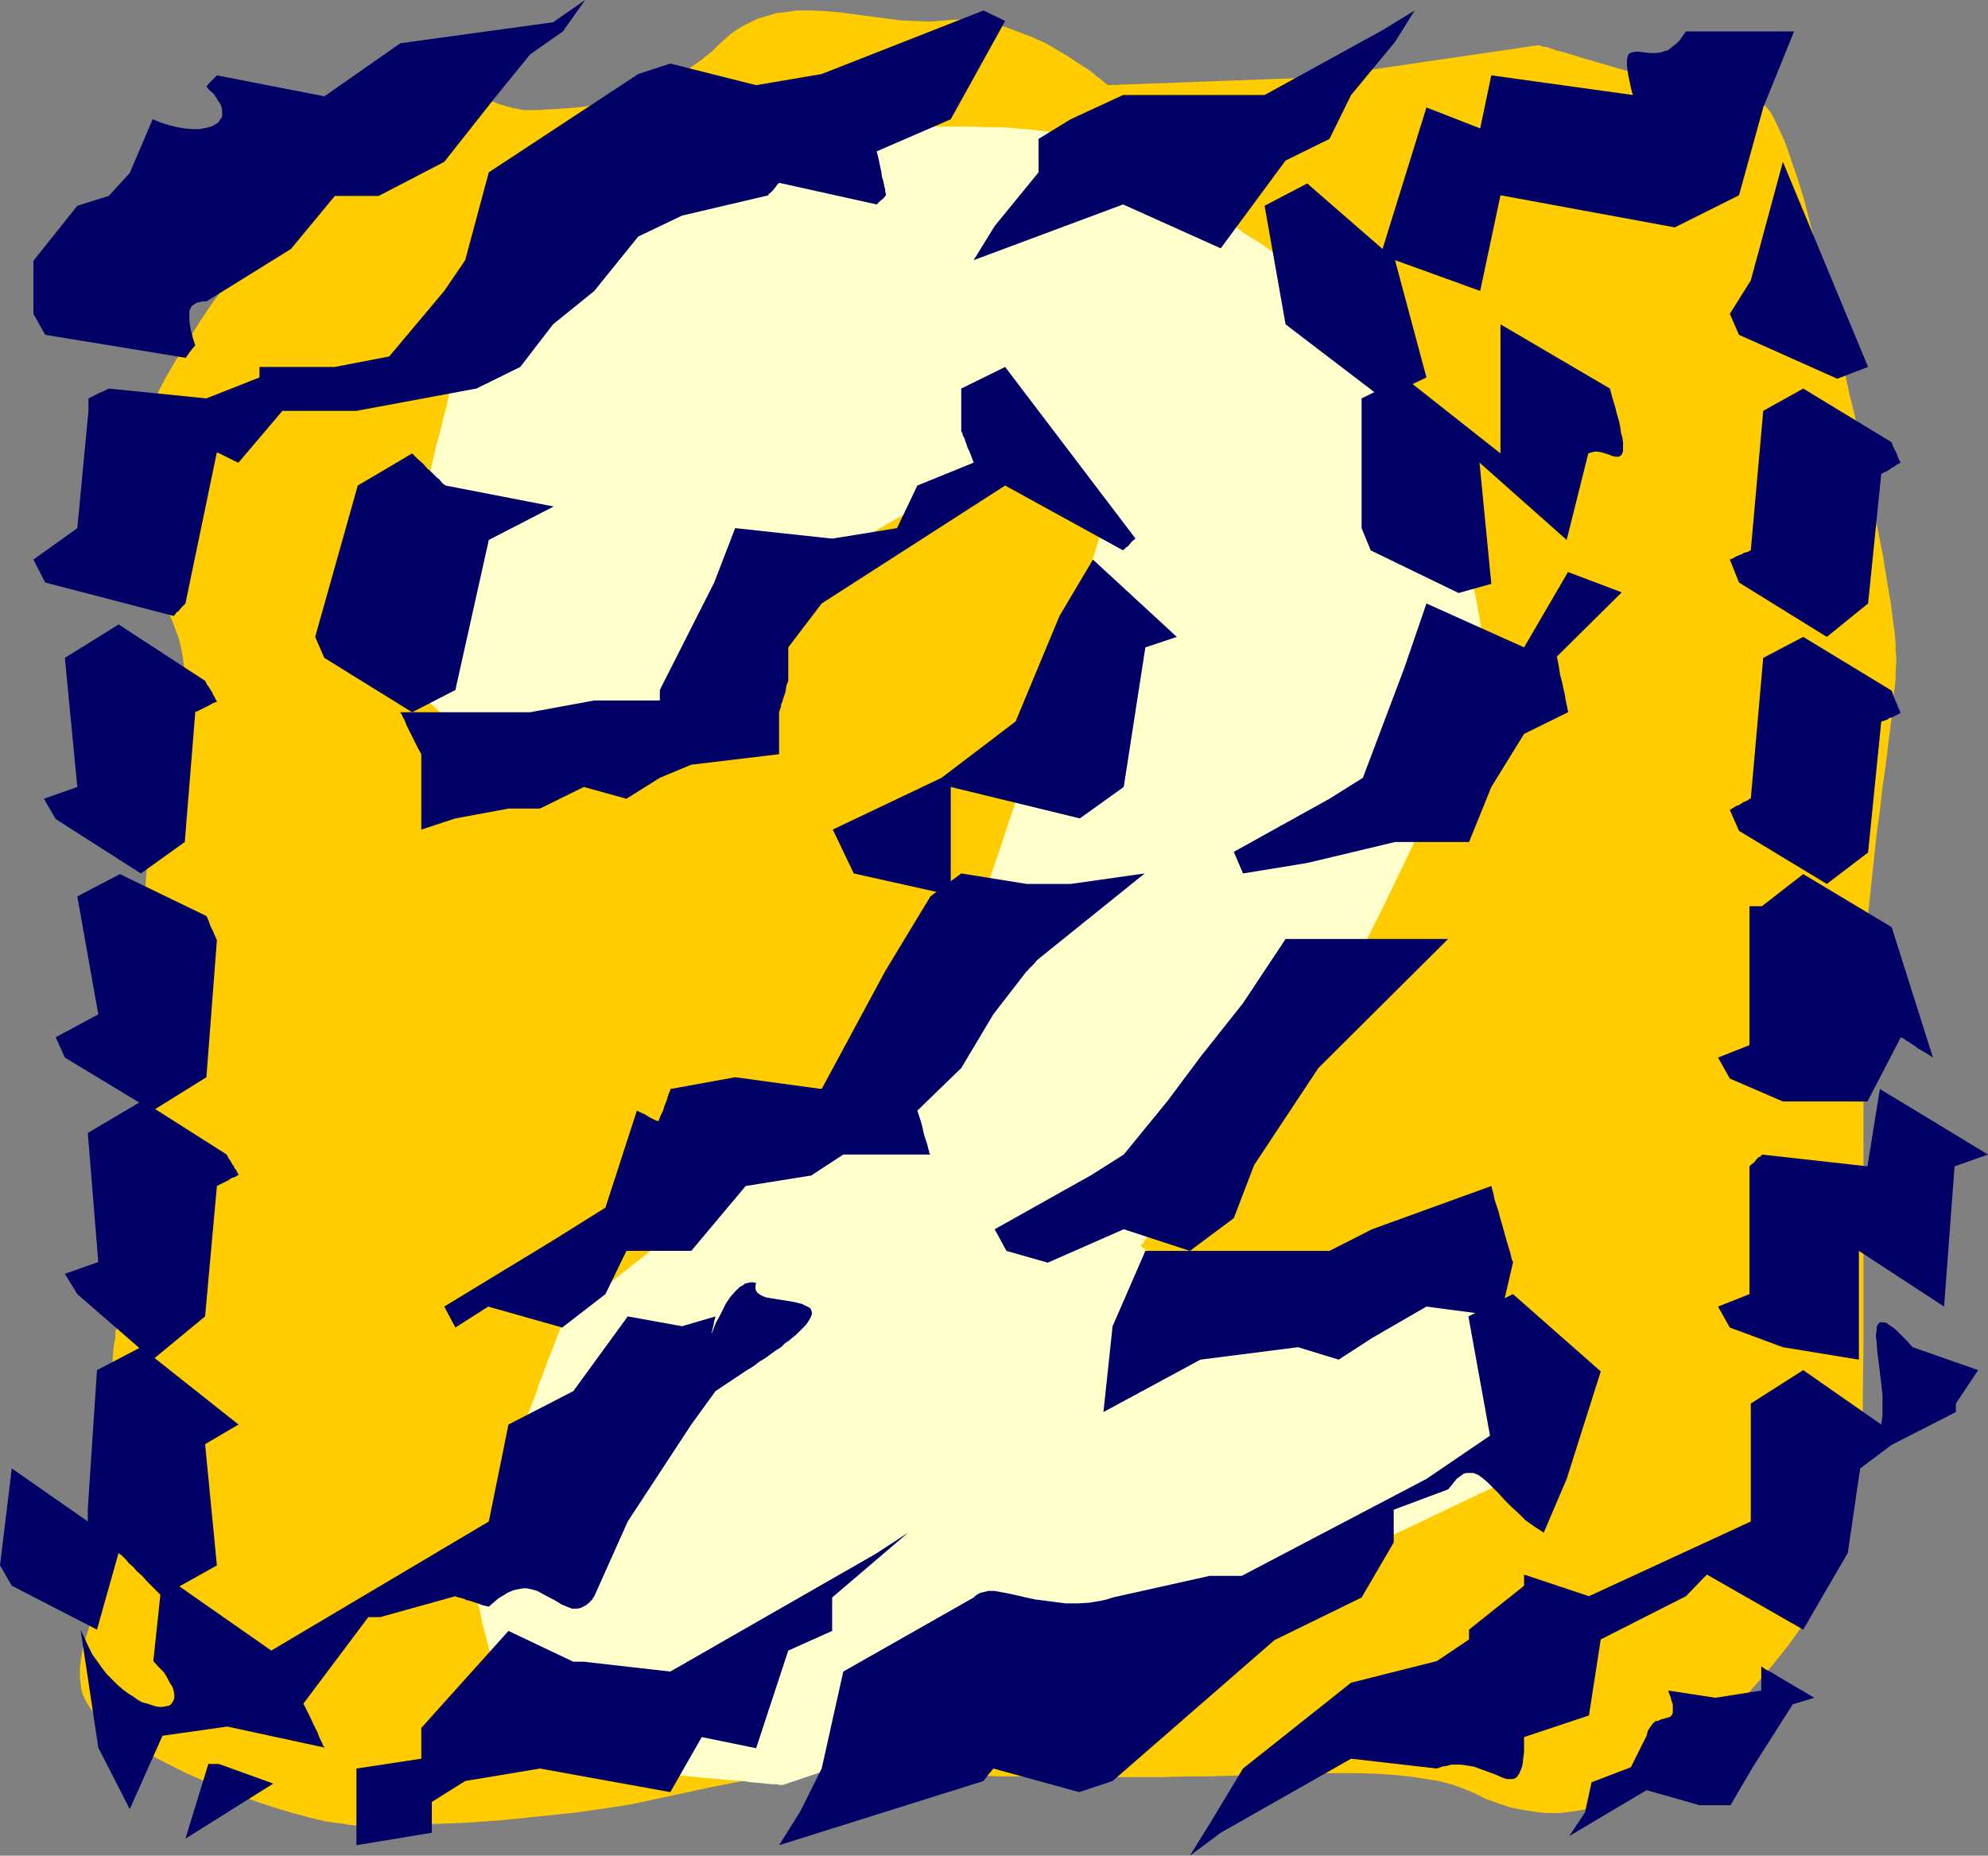
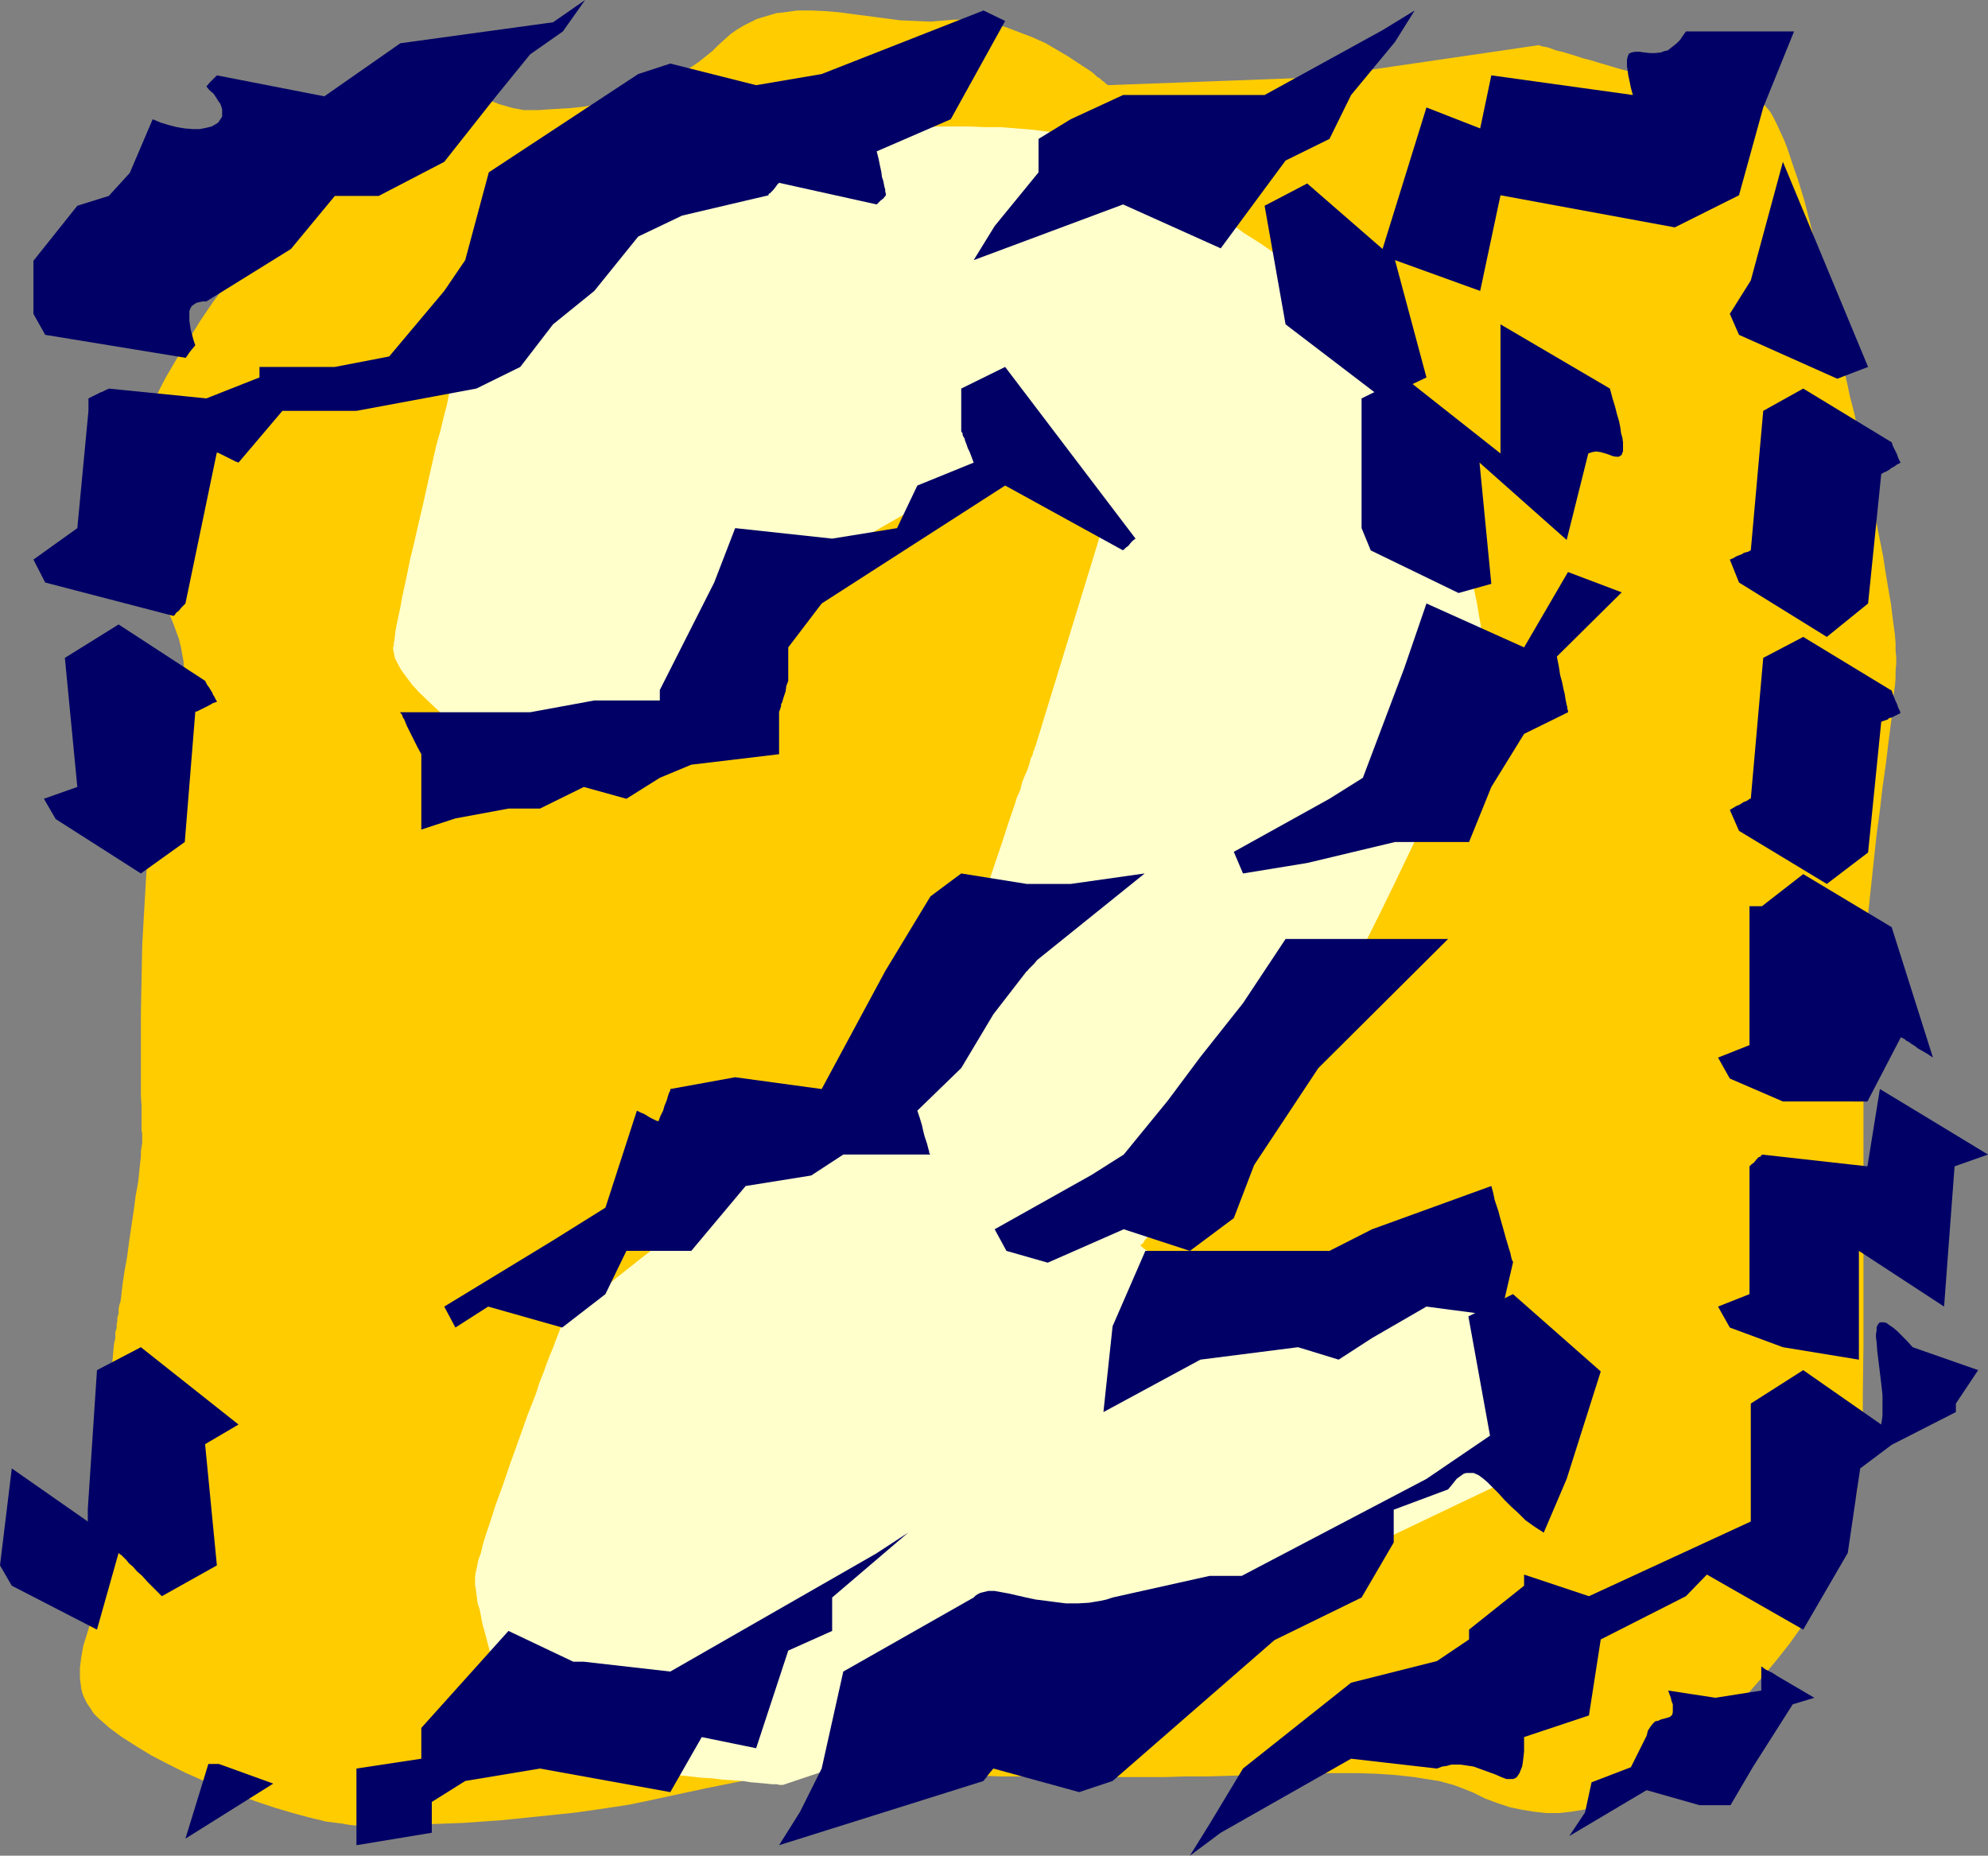
<svg xmlns="http://www.w3.org/2000/svg" xmlns:ns1="http://sodipodi.sourceforge.net/DTD/sodipodi-0.dtd" xmlns:ns2="http://www.inkscape.org/namespaces/inkscape" version="1.0" width="129.724mm" height="121.089mm" id="svg29" ns1:docname="Shiver 2.wmf">
  <rect width="100%" height="100%" fill="#808080" stroke="none" />
  <ns1:namedview id="namedview29" pagecolor="#ffffff" bordercolor="#000000" borderopacity="0.25" ns2:showpageshadow="2" ns2:pageopacity="0.0" ns2:pagecheckerboard="0" ns2:deskcolor="#d1d1d1" ns2:document-units="mm" />
  <defs id="defs1">
    <pattern id="WMFhbasepattern" patternUnits="userSpaceOnUse" width="6" height="6" x="0" y="0" />
  </defs>
  <path style="fill:#ffcc00;fill-opacity:1;fill-rule:evenodd;stroke:none" d="m 325.3,19.069 -52.035,1.939 v 0 l -0.162,-0.162 -0.323,-0.162 -0.485,-0.485 -0.485,-0.323 -0.485,-0.485 -0.808,-0.485 -0.646,-0.646 -0.808,-0.646 -0.97,-0.646 -2.262,-1.454 -2.424,-1.616 -2.747,-1.616 -2.747,-1.616 -3.232,-1.454 -3.394,-1.293 -3.394,-1.293 -3.555,-0.808 -3.717,-0.646 -1.778,-0.162 -1.778,-0.162 h -1.939 l -1.778,0.162 -3.878,0.323 -3.717,-0.162 -3.717,-0.162 -3.717,-0.485 -7.434,-0.97 -3.555,-0.485 -3.717,-0.323 -3.555,-0.162 h -3.394 l -3.555,0.485 -1.616,0.162 -1.616,0.485 -1.616,0.485 -1.616,0.485 -1.616,0.808 -1.616,0.808 -1.616,0.97 -1.616,1.131 -1.454,1.293 -1.616,1.454 -1.454,1.454 -1.616,1.293 -1.616,1.293 -1.616,1.131 -3.394,2.101 -3.394,1.939 -3.555,1.616 -3.394,1.293 -3.555,0.97 -3.394,0.808 -3.394,0.808 -3.07,0.485 -3.07,0.323 -2.747,0.162 -2.747,0.162 -2.262,0.162 h -3.717 l -0.808,-0.162 -0.808,-0.162 -0.97,-0.162 -1.131,-0.323 -2.262,-0.646 -2.424,-0.97 -2.586,-1.131 -2.747,-1.131 -5.333,-2.424 -2.586,-0.97 -2.424,-0.97 -2.262,-0.646 -0.97,-0.323 -0.97,-0.162 h -0.808 l -0.808,-0.162 -0.646,0.162 -0.485,0.162 -0.485,0.323 -0.323,0.485 -0.162,0.485 -0.162,0.646 v 0.808 l -0.162,0.808 -0.162,0.808 -0.323,0.97 -0.808,1.939 -1.293,2.101 -1.454,2.262 -1.616,2.424 -2.101,2.424 -2.101,2.586 -2.262,2.747 -2.586,2.747 -2.586,2.747 -2.747,2.909 -5.818,5.979 -5.979,5.979 -1.454,1.616 -1.616,1.616 -1.454,1.778 -1.616,1.939 -3.07,3.878 -3.232,4.363 -3.07,4.525 -2.909,4.686 -2.909,4.686 -2.747,4.686 -2.424,4.686 -2.424,4.686 -0.97,2.262 -0.97,2.101 -0.97,2.101 -0.808,2.101 -0.808,1.939 -0.646,1.939 -0.646,1.616 -0.485,1.778 -0.323,1.616 -0.162,1.454 -0.323,1.293 v 1.131 1.131 l 0.323,1.293 0.162,1.293 0.485,1.293 0.646,1.293 0.485,1.454 1.454,2.747 1.778,3.07 1.778,3.07 1.778,3.232 1.939,3.394 1.616,3.394 1.454,3.555 1.293,3.555 0.485,1.939 0.323,1.778 0.323,1.778 0.162,1.939 v 1.778 l -0.162,1.939 -0.323,1.939 -0.485,1.778 -0.646,1.939 -0.808,1.778 -0.97,2.101 -0.808,2.424 -0.808,2.586 -0.646,2.909 -0.646,3.232 -0.646,3.232 -0.485,3.555 -0.485,3.878 -0.485,3.878 -0.485,3.878 -0.162,4.202 -0.323,4.202 -0.485,8.403 -0.485,8.565 -0.162,8.403 -0.162,8.08 v 3.878 10.504 3.232 2.909 l 0.162,2.586 v 2.262 2.101 1.616 l 0.162,0.808 v 1.454 0.808 l -0.162,1.131 -0.162,0.97 v 1.293 l -0.162,1.454 -0.162,1.454 -0.323,3.232 -0.646,3.555 -0.485,3.717 -1.131,7.595 -0.485,3.717 -0.646,3.555 -0.485,3.232 -0.162,1.454 -0.162,1.454 -0.162,1.293 -0.323,0.97 -0.162,0.97 v 0.97 l -0.162,0.646 -0.162,0.485 v 0.323 0 0.162 0.485 l -0.162,0.646 v 0.97 l -0.323,0.97 v 1.454 l -0.323,1.454 -0.162,1.616 -0.162,1.939 -0.162,1.939 -0.323,2.262 -0.162,2.101 -0.485,4.686 -0.485,5.171 -0.808,10.343 -0.485,5.01 -0.162,4.848 -0.162,2.262 v 2.101 2.101 1.939 1.778 1.616 l 0.162,1.454 0.162,1.131 0.162,1.131 0.162,1.293 -0.323,2.262 -0.485,2.586 -0.646,2.424 -0.808,2.586 -0.808,2.747 -0.808,2.586 -0.808,2.586 -0.485,2.747 -0.323,2.586 v 2.586 l 0.162,1.293 0.162,1.293 0.323,1.293 0.485,1.131 0.646,1.293 0.808,1.131 0.808,1.293 1.131,1.131 1.293,1.131 1.454,1.293 3.07,2.262 3.555,2.262 3.717,2.262 4.04,2.101 4.202,2.101 4.363,1.939 4.525,1.939 4.525,1.778 4.525,1.616 4.363,1.454 4.363,1.293 4.202,1.131 4.04,0.97 3.878,0.485 1.778,0.323 1.778,0.162 1.616,0.162 h 1.454 3.232 l 3.555,-0.162 h 3.717 l 4.04,-0.323 4.363,-0.162 4.363,-0.162 4.525,-0.323 4.686,-0.323 9.534,-0.97 4.686,-0.485 4.525,-0.485 4.525,-0.646 4.363,-0.646 4.202,-0.646 3.878,-0.808 15.029,-3.232 7.272,-1.454 7.272,-1.454 3.555,-0.646 3.394,-0.646 3.555,-0.323 3.394,-0.323 3.232,-0.162 3.232,-0.162 3.07,0.162 3.07,0.323 3.232,0.323 3.394,0.323 3.555,0.162 3.878,0.323 4.202,0.162 4.202,0.162 4.525,0.162 4.525,0.162 h 4.848 4.848 l 5.01,0.162 h 25.856 l 5.333,-0.162 h 5.333 l 10.827,-0.323 10.666,-0.323 5.333,-0.162 h 5.171 4.848 l 4.848,0.162 4.686,0.323 4.363,0.485 4.04,0.646 2.101,0.323 1.778,0.485 1.778,0.485 1.778,0.646 1.616,0.646 1.616,0.646 2.909,1.454 3.07,1.131 2.909,0.97 3.07,0.646 3.07,0.485 2.909,0.323 h 3.07 l 2.909,-0.323 3.07,-0.485 3.07,-0.646 2.909,-0.97 3.07,-1.293 2.909,-1.454 3.07,-1.616 2.909,-1.939 3.07,-2.101 1.616,-1.293 1.454,-1.293 3.394,-2.747 3.232,-3.07 3.394,-3.394 3.394,-3.555 3.555,-3.717 3.394,-3.878 3.232,-3.878 3.07,-3.878 2.909,-4.04 2.747,-3.878 2.424,-4.04 1.131,-1.778 0.97,-1.939 0.97,-1.778 0.808,-1.778 0.808,-1.778 0.646,-1.616 0.485,-1.616 0.485,-1.616 1.293,-5.979 1.131,-5.979 0.646,-6.141 0.485,-5.979 0.323,-6.141 v -5.979 l 0.162,-12.12 v -84.68 -5.495 l 0.323,-5.495 0.323,-5.818 0.646,-5.979 1.293,-12.12 0.646,-5.979 0.808,-5.979 0.646,-5.656 0.808,-5.656 0.646,-5.333 0.646,-5.01 0.323,-2.424 0.162,-2.262 0.162,-2.262 0.323,-2.101 0.162,-1.939 v -1.778 l 0.162,-1.778 v -1.616 l -0.162,-1.616 v -1.778 l -0.162,-2.101 -0.323,-2.424 -0.323,-2.424 -0.323,-2.747 -0.485,-2.747 -0.485,-2.909 -0.485,-2.909 -0.485,-3.232 -1.293,-6.464 -2.586,-12.928 -1.293,-6.303 -0.646,-3.07 -0.646,-2.909 -0.485,-2.909 -0.646,-2.586 -0.646,-2.424 -0.485,-2.424 -0.485,-2.101 -0.323,-1.939 -0.485,-1.616 -0.323,-1.454 -0.162,-1.131 -0.162,-0.808 -0.162,-0.485 v -0.162 0 0 l -0.162,-0.162 v -0.485 l -0.162,-0.808 -0.323,-1.131 -0.162,-1.293 -0.485,-1.778 -0.323,-1.778 -0.485,-1.939 -0.485,-2.262 -0.485,-2.424 -0.646,-2.424 -0.646,-2.586 -1.293,-5.495 -1.454,-5.656 -1.454,-5.656 -1.616,-5.333 -0.97,-2.747 -0.808,-2.424 -0.808,-2.424 -0.808,-2.101 -0.97,-2.101 -0.808,-1.778 -0.808,-1.616 -0.808,-1.454 -0.808,-0.97 -0.808,-0.97 -0.808,-0.485 -0.646,-0.162 h -0.97 l -0.97,-0.162 -1.293,-0.162 -1.454,-0.323 -1.616,-0.323 -1.778,-0.323 -1.778,-0.485 -2.101,-0.323 -1.939,-0.646 -2.262,-0.485 -4.525,-1.131 -9.373,-2.586 -4.686,-1.293 -4.363,-1.293 -2.101,-0.646 -1.939,-0.485 -1.939,-0.646 -1.616,-0.485 -1.616,-0.485 -1.454,-0.323 -1.293,-0.485 -0.97,-0.323 -0.97,-0.162 -0.646,-0.162 -0.323,-0.162 h -0.162 z" id="path1" />
  <path style="fill:#ffffcc;fill-opacity:1;fill-rule:evenodd;stroke:none" d="m 193.112,143.988 -23.917,38.3 h -52.035 -0.162 l -0.162,-0.162 -0.162,-0.162 -0.485,-0.323 -0.485,-0.323 -0.485,-0.323 -1.293,-0.97 -1.454,-1.293 -1.778,-1.293 -1.778,-1.454 -1.939,-1.778 -3.717,-3.555 -1.616,-1.778 -1.454,-1.939 -1.293,-1.778 -0.97,-1.778 -0.485,-0.97 -0.162,-0.646 -0.162,-0.808 -0.162,-0.808 v -0.485 l 0.162,-0.485 v -0.646 l 0.162,-0.646 0.162,-1.616 0.323,-1.939 0.485,-2.262 0.485,-2.262 0.485,-2.747 0.646,-2.909 0.646,-3.07 0.646,-3.232 0.808,-3.232 0.808,-3.555 1.616,-6.949 1.616,-7.272 1.616,-7.111 0.97,-3.394 0.808,-3.394 0.808,-3.07 0.646,-3.232 0.808,-2.909 0.485,-2.586 0.646,-2.586 0.646,-2.101 0.485,-2.101 0.323,-1.616 0.162,-0.646 0.162,-0.646 0.162,-0.485 0.162,-0.485 0.162,-0.646 v -0.162 0 l 0.162,-0.162 0.323,-0.323 0.323,-0.485 0.646,-0.808 0.808,-0.808 0.808,-1.131 0.97,-1.293 1.293,-1.293 1.131,-1.454 1.454,-1.616 1.454,-1.616 1.616,-1.778 1.616,-1.778 1.778,-1.939 3.717,-3.717 3.717,-3.717 4.04,-3.717 4.04,-3.394 1.939,-1.454 1.939,-1.616 1.939,-1.293 2.101,-1.131 1.778,-1.131 1.939,-0.97 1.778,-0.808 1.616,-0.485 1.778,-0.323 1.454,-0.162 h 1.454 1.778 l 1.778,-0.162 1.778,-0.162 2.101,-0.162 1.939,-0.162 4.363,-0.646 4.525,-0.485 4.686,-0.808 5.01,-0.646 5.01,-0.808 10.181,-1.454 5.01,-0.646 4.848,-0.646 4.848,-0.485 4.363,-0.485 4.363,-0.323 h 2.101 1.778 3.878 l 3.878,0.162 h 3.878 l 4.04,0.323 3.878,0.323 3.878,0.485 3.878,0.485 3.878,0.808 3.555,0.808 3.717,0.97 3.394,1.131 3.232,1.293 3.07,1.616 2.909,1.778 2.747,1.778 1.131,1.131 1.131,1.131 1.293,1.131 1.131,1.131 1.454,1.131 1.454,1.293 3.232,2.424 3.555,2.424 3.555,2.586 3.878,2.424 3.717,2.586 3.878,2.424 3.717,2.424 3.555,2.424 3.232,2.262 1.616,1.131 1.293,1.131 1.454,0.97 1.293,0.97 1.131,0.97 0.97,0.97 0.97,0.97 0.808,0.808 0.485,0.808 0.485,0.808 0.485,0.97 0.485,1.131 0.646,1.454 0.808,1.616 0.97,1.778 0.808,2.101 0.97,2.262 1.131,2.424 1.131,2.747 1.131,2.747 1.293,2.747 1.131,3.07 2.586,6.141 2.424,6.626 2.424,6.626 2.101,6.626 2.101,6.626 0.808,3.232 0.808,3.07 0.646,3.07 0.485,2.909 0.485,2.747 0.323,2.747 0.323,2.586 v 2.262 l -0.162,2.262 -0.323,1.939 -0.485,2.101 -0.646,2.262 -0.808,2.586 -0.97,2.747 -0.97,2.909 -1.293,3.07 -1.293,3.232 -1.454,3.555 -1.454,3.555 -1.616,3.555 -3.394,7.434 -7.11,14.867 -3.555,7.272 -1.778,3.555 -1.616,3.232 -1.616,3.232 -1.454,3.07 -1.454,2.747 -1.454,2.747 -1.131,2.262 -1.131,2.262 -0.97,1.778 -0.485,0.97 -0.323,0.646 -0.323,0.646 -0.323,0.646 -0.323,0.485 -0.162,0.485 -0.162,0.323 -0.162,0.162 -0.162,0.162 v 0 0.162 l -0.162,0.162 -0.162,0.162 -0.162,0.162 -0.646,0.808 -0.808,0.97 -0.97,1.131 -1.131,1.454 -1.293,1.616 -1.454,1.778 -1.778,1.778 -1.616,2.101 -1.778,2.262 -1.939,2.262 -4.04,4.686 -4.04,4.848 -4.202,4.848 -3.878,4.848 -1.939,2.262 -1.778,2.101 -1.778,2.101 -1.616,1.939 -1.454,1.778 -1.293,1.454 -1.293,1.454 -0.97,1.131 -0.808,0.97 -0.485,0.808 -0.323,0.162 -0.162,0.162 -0.162,0.162 h 0.162 l 0.162,0.162 0.162,0.162 0.323,0.323 0.485,0.323 0.485,0.323 1.293,0.97 1.454,1.131 1.616,1.131 1.939,1.293 1.939,1.293 4.202,2.586 2.262,1.293 2.101,0.97 2.101,0.97 1.939,0.646 1.778,0.485 1.616,0.162 h 0.97 l 1.131,-0.162 1.293,-0.162 h 1.616 l 1.616,-0.162 1.939,-0.323 2.101,-0.162 2.262,-0.323 2.262,-0.323 2.424,-0.323 5.01,-0.646 10.504,-1.454 5.171,-0.808 5.01,-0.808 2.262,-0.323 2.424,-0.323 1.939,-0.323 2.101,-0.323 1.778,-0.162 1.616,-0.323 1.454,-0.162 1.131,-0.323 h 0.97 l 0.646,-0.162 0.485,-0.162 h 0.162 l 15.998,46.38 -118.291,56.4 -72.074,24.24 h -0.162 -0.646 l -0.808,-0.162 h -1.131 l -1.454,-0.162 -1.778,-0.162 -1.939,-0.162 -2.101,-0.323 -2.424,-0.162 -2.424,-0.162 -2.586,-0.323 -2.747,-0.162 -5.818,-0.646 -11.958,-0.97 -5.818,-0.646 -2.747,-0.323 -2.586,-0.162 -2.586,-0.162 -2.262,-0.323 -2.262,-0.162 -1.778,-0.162 -1.778,-0.162 -1.454,-0.162 -1.131,-0.162 -0.808,-0.162 h -0.646 -0.162 v -0.162 l -0.162,-0.323 -0.162,-0.323 -0.162,-0.646 -0.323,-0.97 -0.323,-0.97 -0.323,-1.131 -0.485,-1.293 -0.323,-1.293 -0.97,-3.07 -0.646,-1.778 -0.97,-3.394 -1.131,-3.717 -2.262,-7.595 -0.97,-3.717 -0.97,-3.555 -0.323,-1.778 -0.323,-1.616 -0.485,-1.454 -0.162,-1.293 -0.162,-1.293 -0.162,-1.131 -0.162,-0.97 v -0.808 -0.97 l 0.162,-1.131 0.323,-1.454 0.323,-1.616 0.646,-1.778 0.485,-2.101 0.646,-2.101 0.808,-2.424 0.808,-2.424 0.808,-2.586 1.939,-5.333 1.939,-5.656 2.101,-5.818 1.939,-5.495 2.101,-5.333 0.808,-2.586 0.97,-2.424 0.808,-2.262 0.808,-2.101 0.808,-1.939 0.646,-1.778 0.646,-1.616 0.485,-1.293 0.485,-0.97 0.162,-0.808 0.323,-0.485 v 0 -0.162 0 h 0.162 l 0.162,-0.162 0.323,-0.323 0.323,-0.162 0.323,-0.485 1.131,-0.646 1.293,-1.131 1.454,-1.131 1.616,-1.293 1.939,-1.454 2.101,-1.616 2.101,-1.778 2.262,-1.778 2.424,-1.939 5.171,-4.04 5.171,-4.202 5.171,-4.04 5.171,-4.04 2.262,-1.939 2.424,-1.778 2.101,-1.778 2.101,-1.616 1.939,-1.454 1.616,-1.293 1.454,-1.293 1.293,-0.97 1.131,-0.808 0.323,-0.323 0.323,-0.323 0.323,-0.162 0.162,-0.162 h 0.162 v -0.162 l 0.162,-0.162 0.323,-0.162 0.646,-0.485 0.808,-0.646 0.97,-0.97 1.131,-0.97 1.454,-1.131 1.454,-1.293 1.616,-1.293 1.778,-1.454 1.778,-1.616 1.778,-1.616 4.04,-3.555 4.202,-3.717 4.04,-3.878 4.04,-3.717 1.939,-1.939 1.778,-1.778 1.616,-1.778 1.616,-1.778 1.616,-1.616 1.293,-1.616 1.131,-1.454 0.97,-1.454 0.808,-1.293 0.646,-1.131 0.323,-0.97 0.162,-0.808 v -0.97 l 0.162,-0.97 0.323,-1.293 0.162,-1.293 0.323,-1.616 0.485,-1.778 0.485,-1.778 0.485,-1.939 0.646,-2.101 0.646,-1.939 1.293,-4.525 3.07,-9.05 1.454,-4.525 1.454,-4.202 0.646,-2.101 0.808,-1.778 0.485,-1.939 0.646,-1.616 0.646,-1.454 0.485,-1.454 0.323,-1.293 0.485,-0.97 0.162,-0.808 0.323,-0.646 v -0.323 l 0.162,-0.162 15.998,-52.198 -22.139,-20.2 z" id="path2" />
  <path style="fill:#000066;fill-opacity:1;fill-rule:evenodd;stroke:none" d="m 387.032,452.812 3.878,-5.818 1.616,-7.434 9.696,-3.717 3.878,-7.757 0.162,-0.646 0.162,-0.646 0.646,-0.97 0.485,-0.646 0.646,-0.646 0.808,-0.162 0.646,-0.323 0.646,-0.162 0.646,-0.162 0.485,-0.162 0.485,-0.162 0.485,-0.485 0.162,-0.646 v -0.808 -0.646 -0.485 l -0.323,-0.808 -0.162,-0.808 -0.323,-0.808 -0.323,-0.97 11.635,1.778 11.312,-1.778 v -5.979 l 0.646,0.485 0.485,0.323 0.97,0.485 0.646,0.323 0.485,0.323 0.323,0.162 v 0 l 0.162,0.162 9.373,5.495 -5.333,1.616 -9.858,15.514 -5.494,9.373 h -7.595 l -13.09,-3.717 z" id="path3" />
  <path style="fill:#000066;fill-opacity:1;fill-rule:evenodd;stroke:none" d="m 293.465,457.66 5.01,-8.08 8.08,-13.413 26.664,-21.17 21.17,-5.333 7.918,-5.333 v -2.424 l 13.574,-10.827 v -2.747 l 15.998,5.333 39.915,-18.423 v -29.089 l 12.928,-8.242 19.23,13.413 0.162,-0.97 0.162,-1.293 v -2.424 -2.586 l -0.323,-2.909 -0.646,-5.333 -0.323,-2.586 -0.162,-2.262 -0.162,-1.131 v -0.808 l 0.162,-0.808 v -0.808 l 0.162,-0.485 0.323,-0.485 0.323,-0.323 h 0.323 0.646 l 0.646,0.162 0.646,0.485 0.97,0.646 0.97,0.808 1.131,1.131 1.293,1.293 1.454,1.616 16.16,5.656 -5.494,8.242 v 2.101 l -15.837,8.08 -7.757,5.818 -3.07,20.847 -10.989,18.908 -23.755,-13.575 -5.171,5.333 -21.008,10.666 -2.909,18.746 -15.998,5.333 v 1.939 1.616 l -0.162,1.454 -0.162,1.293 -0.162,0.97 -0.323,0.808 -0.323,0.808 -0.323,0.485 -0.323,0.485 -0.485,0.323 -0.485,0.162 h -0.485 -0.485 -0.646 l -1.293,-0.485 -1.454,-0.646 -1.778,-0.646 -1.778,-0.646 -1.778,-0.646 -2.101,-0.323 -1.131,-0.162 h -0.97 -1.293 l -1.131,0.323 -1.131,0.162 -1.293,0.485 -21.17,-2.424 -32.158,18.261 z" id="path4" />
  <path style="fill:#000066;fill-opacity:1;fill-rule:evenodd;stroke:none" d="m 192.142,455.075 5.171,-8.242 5.333,-10.666 5.333,-23.917 32.158,-18.261 0.485,-0.485 0.485,-0.323 0.646,-0.323 0.646,-0.162 1.293,-0.323 h 1.616 l 1.778,0.323 1.778,0.323 2.101,0.485 2.101,0.485 2.262,0.485 2.586,0.323 2.424,0.323 2.586,0.323 h 2.909 l 2.747,-0.162 2.909,-0.485 1.454,-0.323 1.454,-0.485 23.917,-5.333 h 7.918 l 45.571,-23.917 15.675,-10.666 -5.333,-29.412 10.989,-5.495 21.654,19.069 -8.403,26.503 -5.656,13.251 -2.262,-1.454 -2.262,-1.616 -1.778,-1.778 -1.778,-1.616 -1.616,-1.616 -1.454,-1.616 -0.808,-0.808 -0.646,-0.646 -1.293,-1.293 -1.131,-0.97 -1.131,-0.808 -1.131,-0.485 h -0.646 -0.485 -0.646 l -0.646,0.162 -1.131,0.808 -0.646,0.485 -0.646,0.808 -0.646,0.808 -0.808,0.97 -13.413,5.01 v 8.08 l -7.918,13.575 -21.493,10.504 -39.915,34.745 -8.242,2.747 -21.17,-5.818 -0.808,0.97 -0.646,0.808 -0.323,0.485 -0.323,0.323 -0.162,0.323 h -0.162 v 0.162 z" id="path5" />
  <path style="fill:#000066;fill-opacity:1;fill-rule:evenodd;stroke:none" d="m 423.715,322.237 7.757,-3.07 v -31.513 l 0.485,-0.485 0.646,-0.485 0.646,-0.808 0.485,-0.485 0.485,-0.162 0.162,-0.323 h 0.162 v -0.162 l 26.018,2.909 3.07,-19.069 13.09,7.919 13.574,8.242 -8.242,2.909 -2.586,34.583 -21.008,-13.736 v 26.826 l -18.746,-3.07 -13.09,-4.848 z" id="path6" />
  <path style="fill:#000066;fill-opacity:1;fill-rule:evenodd;stroke:none" d="m 45.733,453.459 5.656,-18.423 h 2.586 l 13.413,4.848 z" id="path7" />
  <path style="fill:#000066;fill-opacity:1;fill-rule:evenodd;stroke:none" d="m 87.91,455.075 v -18.908 l 15.998,-2.424 v -7.595 l 21.493,-23.917 15.998,7.595 h 2.586 l 21.331,2.424 50.742,-29.089 7.918,-5.171 -18.746,15.999 v 8.242 l -10.827,4.848 -7.918,24.079 -13.413,-2.747 -7.757,13.575 -32.158,-5.818 -18.422,3.07 -8.242,5.171 v 7.595 z" id="path8" />
  <path style="fill:#000066;fill-opacity:1;fill-rule:evenodd;stroke:none" d="m 272.134,348.255 2.262,-21.17 8.08,-18.584 h 21.816 23.594 l 10.504,-5.333 29.411,-10.666 0.485,1.778 0.323,1.616 0.485,1.454 0.485,1.454 0.323,1.293 0.323,1.131 0.323,1.131 0.323,1.131 0.485,1.778 0.485,1.616 0.323,1.131 0.323,0.97 0.162,0.808 0.162,0.646 0.162,0.485 0.162,0.162 v 0.162 0.162 0 l -3.07,13.251 -18.261,-2.424 -13.413,7.757 -8.242,5.333 -10.019,-3.07 -24.078,3.07 z" id="path9" />
  <path style="fill:#000066;fill-opacity:1;fill-rule:evenodd;stroke:none" d="m 423.715,260.828 7.757,-3.07 v -34.26 h 3.07 l 10.181,-7.919 21.816,13.09 10.181,32.159 -1.454,-0.97 -1.131,-0.646 -1.131,-0.646 -0.808,-0.646 -0.808,-0.485 -0.646,-0.485 -0.646,-0.323 -0.323,-0.323 -0.323,-0.162 -0.323,-0.162 -0.323,-0.162 v 0 l -8.242,15.837 H 439.713 l -13.09,-5.656 z" id="path10" />
-   <path style="fill:#000066;fill-opacity:1;fill-rule:evenodd;stroke:none" d="m 24.24,430.996 -4.363,-29.089 0.97,2.101 0.97,2.101 0.97,1.939 1.293,1.778 1.131,1.616 1.131,1.454 1.293,1.293 1.293,1.293 1.293,1.131 1.293,0.97 1.293,0.808 1.131,0.808 1.131,0.646 1.293,0.323 0.97,0.323 0.97,0.323 0.97,0.162 h 0.808 l 0.808,-0.162 0.808,-0.162 0.485,-0.323 0.323,-0.485 0.323,-0.485 0.162,-0.646 v -0.808 l -0.162,-0.97 -0.323,-0.97 -0.646,-0.97 -0.646,-1.293 -0.808,-1.293 -1.293,-1.293 -1.293,-1.454 2.262,-21.332 26.826,18.746 53.651,-31.836 4.848,-23.917 15.998,-8.242 13.413,-18.423 13.413,2.424 8.242,-2.424 -0.323,1.131 -0.162,0.97 -0.162,0.646 -0.162,0.646 v 0.323 l -0.162,0.162 v 0.162 h 0.162 v -0.162 l 0.162,-0.323 0.162,-0.485 0.162,-0.485 0.485,-1.131 0.808,-1.454 0.808,-1.616 0.808,-1.616 0.97,-1.454 1.131,-1.293 1.293,-1.293 0.646,-0.323 0.646,-0.485 0.646,-0.162 0.646,-0.162 h 0.646 l 0.808,0.162 -0.162,0.646 v 0.808 l 0.162,0.485 0.323,0.485 0.646,0.485 0.646,0.323 0.808,0.323 0.97,0.162 1.939,0.323 2.101,0.323 1.939,0.323 1.939,0.485 0.646,0.323 0.646,0.323 0.646,0.323 0.323,0.485 0.162,0.646 v 0.485 l -0.323,0.808 -0.485,0.808 -0.646,0.97 -1.131,1.131 -0.646,0.646 -0.646,0.646 -0.808,0.646 -0.97,0.808 -0.97,0.646 -0.97,0.97 -1.293,0.808 -1.131,0.808 -1.293,0.97 -1.616,0.97 -1.454,1.131 -1.616,0.97 -7.757,5.171 -5.979,8.242 -15.675,23.917 -8.242,18.423 -0.646,0.97 -0.646,0.646 -0.808,0.646 -0.646,0.323 -0.646,0.323 -0.808,0.162 h -0.646 -0.646 l -1.293,-0.485 -1.454,-0.646 -1.293,-0.808 -3.07,-1.616 -1.454,-0.808 -1.778,-0.485 -0.808,-0.162 h -0.97 l -0.808,0.162 -0.97,0.162 -0.97,0.323 -1.131,0.485 -0.97,0.646 -1.131,0.646 -1.131,0.97 -1.293,1.131 -1.454,-0.323 -1.293,-0.485 -0.97,-0.323 -0.97,-0.323 -0.808,-0.162 -0.646,-0.323 -0.646,-0.162 -0.323,-0.162 h -0.485 l -0.162,-0.162 h -0.323 l -0.162,-0.162 -18.584,5.171 h -2.909 l -15.998,21.332 0.97,1.939 0.808,1.616 0.646,1.454 0.646,1.293 0.485,0.97 0.323,0.97 0.323,0.646 0.323,0.646 0.162,0.323 0.162,0.485 0.162,0.162 0.162,0.162 v 0.162 l -23.917,-5.171 -15.998,2.262 -8.08,18.1 z" id="path11" />
  <path style="fill:#000066;fill-opacity:1;fill-rule:evenodd;stroke:none" d="m 245.309,303.168 23.917,-13.413 7.918,-5.01 10.827,-13.251 8.08,-10.827 10.504,-13.251 10.504,-15.837 h 16.16 10.827 13.09 l -31.997,31.836 -15.837,23.917 -5.01,13.09 -10.827,8.08 -16.322,-5.333 -18.746,8.242 -10.181,-2.909 z" id="path12" />
  <path style="fill:#000066;fill-opacity:1;fill-rule:evenodd;stroke:none" d="m 426.624,199.742 0.808,-0.485 0.808,-0.485 0.808,-0.323 0.485,-0.323 0.485,-0.323 0.485,-0.162 0.646,-0.323 0.323,-0.323 h 0.162 0.162 l 3.07,-34.745 9.858,-5.171 21.816,13.251 0.323,0.97 0.323,0.808 0.323,0.808 0.323,0.646 0.162,0.485 0.162,0.485 0.323,0.646 0.162,0.323 v 0.323 h 0.162 l -0.97,0.485 -0.646,0.323 -0.646,0.323 -0.646,0.162 -0.323,0.323 -0.485,0.162 -0.485,0.162 -0.485,0.162 -0.162,0.162 v 0 l -3.232,32.159 -10.181,7.757 -21.654,-13.09 z" id="path13" />
  <path style="fill:#000066;fill-opacity:1;fill-rule:evenodd;stroke:none" d="m 0,386.07 2.909,-23.917 18.746,13.09 v -3.07 l 2.262,-34.26 10.827,-5.656 24.078,19.069 -8.242,4.848 2.909,29.897 -13.574,7.595 -1.778,-1.778 -1.778,-1.778 -1.293,-1.454 -1.293,-1.131 -0.97,-1.131 -0.97,-0.808 -0.646,-0.808 -0.485,-0.485 -0.485,-0.485 -0.323,-0.323 -0.323,-0.162 -0.162,-0.162 -0.162,-0.162 -5.333,18.908 -21.008,-10.827 z" id="path14" />
  <path style="fill:#000066;fill-opacity:1;fill-rule:evenodd;stroke:none" d="m 109.565,322.237 26.826,-16.322 12.928,-8.08 7.757,-23.917 0.97,0.485 0.808,0.323 0.808,0.485 0.485,0.323 0.97,0.485 0.646,0.323 0.485,0.162 h 0.162 v 0 l 0.485,-1.293 0.646,-1.293 0.323,-1.131 0.323,-0.808 0.323,-0.808 0.162,-0.646 0.162,-0.485 0.162,-0.485 0.162,-0.323 0.162,-0.323 v -0.162 -0.162 l 15.998,-2.909 21.331,2.909 15.675,-29.089 11.15,-18.423 7.595,-5.656 16.16,2.586 h 10.827 l 18.261,-2.586 -26.502,21.332 -0.808,0.97 -0.646,0.646 -0.485,0.485 -0.323,0.323 -0.162,0.323 h -0.162 l -8.242,10.666 -7.918,13.251 -10.827,10.504 0.646,1.939 0.485,1.616 0.323,1.454 0.323,1.293 0.323,0.97 0.323,0.97 0.162,0.646 0.162,0.646 0.162,0.485 v 0.323 l 0.162,0.323 0.162,0.162 h -21.493 l -7.918,5.171 -16.16,2.586 -13.413,15.999 h -15.998 l -5.171,10.666 -10.666,8.242 -18.261,-5.171 -8.08,5.171 z" id="path15" />
  <path style="fill:#000066;fill-opacity:1;fill-rule:evenodd;stroke:none" d="m 304.292,210.084 23.594,-13.09 8.242,-5.171 10.181,-26.988 5.494,-15.999 24.078,10.827 10.827,-18.584 13.251,5.01 -15.998,15.837 0.485,2.424 0.323,2.101 0.485,1.778 0.323,1.616 0.323,1.293 0.162,1.131 0.162,0.808 0.162,0.808 0.162,0.485 v 0.485 l 0.162,0.323 v 0.162 0.323 l -10.827,5.333 -8.08,13.09 -5.494,13.575 h -18.261 l -21.654,5.171 -15.837,2.586 z" id="path16" />
  <path style="fill:#000066;fill-opacity:1;fill-rule:evenodd;stroke:none" d="m 426.624,138.009 0.808,-0.323 0.808,-0.485 0.808,-0.323 0.485,-0.162 0.485,-0.323 0.485,-0.162 0.646,-0.162 0.323,-0.162 0.162,-0.162 h 0.162 l 3.07,-34.421 9.858,-5.495 21.816,13.251 0.323,0.97 0.323,0.646 0.323,0.646 0.323,0.646 0.162,0.485 0.162,0.485 0.323,0.646 0.162,0.323 v 0.162 h 0.162 l -0.97,0.485 -0.646,0.485 -0.646,0.323 -0.646,0.485 -0.808,0.485 -0.485,0.162 -0.485,0.323 h -0.162 v 0.162 l -3.232,31.836 -10.181,8.242 -21.654,-13.413 z" id="path17" />
-   <path style="fill:#000066;fill-opacity:1;fill-rule:evenodd;stroke:none" d="m 15.998,314.157 8.242,-2.909 -2.586,-31.836 13.413,-7.919 20.846,13.251 0.485,0.97 0.485,0.646 0.323,0.646 0.485,0.646 0.162,0.485 0.323,0.323 0.323,0.646 0.162,0.323 0.162,0.162 v 0.162 l -0.808,0.485 -0.97,0.323 -0.646,0.485 -0.646,0.323 -0.97,0.485 -0.646,0.323 -0.323,0.162 -0.323,0.162 v 0 l -2.909,32.159 -12.928,10.666 -18.584,-16.16 z" id="path18" />
-   <path style="fill:#000066;fill-opacity:1;fill-rule:evenodd;stroke:none" d="m 205.393,204.59 26.826,-12.767 18.261,-13.898 10.827,-26.018 8.242,-13.898 20.685,19.069 -7.757,2.586 -5.333,34.421 -10.827,7.757 -31.835,-7.757 v 26.665 l -23.917,-5.333 z" id="path19" />
  <path style="fill:#000066;fill-opacity:1;fill-rule:evenodd;stroke:none" d="M 335.804,130.252 V 98.255 l 10.504,-5.171 23.755,18.746 V 79.994 l 26.987,15.837 0.646,2.424 0.646,2.101 0.485,1.939 0.485,1.616 0.323,1.616 0.162,1.293 0.323,1.131 0.162,1.131 v 0.808 0.808 0.646 l -0.162,0.323 -0.162,0.485 -0.162,0.162 -0.323,0.162 -0.162,0.162 h -0.808 l -0.808,-0.162 -0.808,-0.323 -0.97,-0.323 -1.131,-0.323 -1.131,-0.162 -0.97,0.162 -0.97,0.323 -5.333,21.332 -21.493,-19.069 2.909,29.897 -8.08,2.262 -21.654,-10.504 z" id="path20" />
  <path style="fill:#000066;fill-opacity:1;fill-rule:evenodd;stroke:none" d="m 426.624,77.408 5.171,-8.242 7.918,-29.25 21.008,50.582 -7.595,2.909 -24.24,-10.827 z" id="path21" />
-   <path style="fill:#000066;fill-opacity:1;fill-rule:evenodd;stroke:none" d="m 13.736,255.818 10.504,-5.656 -5.171,-29.089 10.504,-5.495 21.331,10.343 0.485,0.97 0.323,0.97 0.323,0.808 0.323,0.646 0.323,0.646 0.162,0.485 0.162,0.323 0.162,0.323 0.162,0.485 0.162,0.162 v 0.162 l -2.586,33.775 -13.251,8.242 -21.654,-13.09 z" id="path22" />
  <path style="fill:#000066;fill-opacity:1;fill-rule:evenodd;stroke:none" d="m 103.909,204.59 v -18.584 l -0.97,-1.778 -0.808,-1.616 -0.646,-1.293 -0.646,-1.293 -0.485,-0.97 -0.323,-0.808 -0.323,-0.808 -0.323,-0.485 -0.162,-0.485 -0.162,-0.323 -0.162,-0.162 -0.162,-0.162 v -0.162 h 21.654 10.342 l 15.837,-2.909 h 16.16 v -2.586 l 13.413,-26.503 5.171,-13.413 23.917,2.586 15.998,-2.586 5.01,-10.504 13.898,-5.656 -0.485,-1.293 -0.485,-1.293 -0.485,-0.97 -0.323,-0.97 -0.323,-0.808 -0.162,-0.646 -0.323,-0.485 -0.162,-0.485 v -0.323 l -0.162,-0.162 -0.162,-0.323 v -0.162 -10.343 l 10.827,-5.333 32.158,42.34 -0.646,0.485 -0.485,0.485 -0.646,0.808 -0.646,0.485 -0.323,0.323 -0.162,0.162 h -0.162 v 0.162 l -29.088,-15.999 -45.248,29.089 -8.242,10.827 v 8.242 l -0.485,1.293 -0.162,1.293 -0.323,0.97 -0.323,0.97 -0.162,0.646 -0.323,0.646 v 0.485 l -0.162,0.485 -0.162,0.485 -0.162,0.323 v 0.162 10.343 l -21.654,2.586 -7.757,3.232 -8.242,5.171 -10.504,-2.909 -10.827,5.333 h -7.757 l -13.09,2.424 z" id="path23" />
  <path style="fill:#000066;fill-opacity:1;fill-rule:evenodd;stroke:none" d="m 317.059,79.994 -5.171,-29.25 10.504,-5.495 18.584,16.16 10.827,-34.906 13.251,5.171 2.747,-13.09 34.906,4.848 -0.485,-1.778 -0.323,-1.616 -0.323,-1.454 -0.162,-1.293 -0.162,-0.97 v -0.808 -0.808 l 0.162,-0.646 0.162,-0.485 0.162,-0.323 0.323,-0.162 0.323,-0.162 0.97,-0.162 h 0.97 l 1.131,0.162 1.454,0.162 h 1.293 l 1.454,-0.162 0.808,-0.323 0.808,-0.162 0.646,-0.485 0.808,-0.646 0.808,-0.646 0.808,-0.808 0.646,-0.97 0.808,-1.131 h 26.664 l -7.595,18.746 -5.979,21.655 -15.837,7.919 -42.986,-7.919 -5.01,23.594 -21.008,-7.595 7.757,28.927 -10.827,5.171 z" id="path24" />
  <path style="fill:#000066;fill-opacity:1;fill-rule:evenodd;stroke:none" d="m 10.827,196.994 8.242,-2.909 -3.07,-31.836 13.251,-8.242 21.331,13.898 0.485,0.97 0.485,0.646 0.485,0.808 0.323,0.485 0.162,0.485 0.323,0.485 0.323,0.646 0.162,0.323 0.162,0.162 v 0.162 l -0.97,0.323 -0.808,0.485 -0.646,0.323 -0.646,0.323 -0.97,0.485 -0.646,0.323 -0.323,0.162 h -0.323 v 0.162 l -2.586,31.997 -10.827,7.757 -21.008,-13.413 z" id="path25" />
-   <path style="fill:#000066;fill-opacity:1;fill-rule:evenodd;stroke:none" d="m 77.73,157.078 10.504,-37.33 13.413,-7.919 1.454,1.454 1.293,1.131 0.97,1.131 0.97,0.808 0.808,0.808 0.646,0.646 0.646,0.485 0.323,0.485 0.323,0.323 0.323,0.323 0.323,0.162 0.162,0.162 26.664,5.171 -15.998,8.242 -8.242,37.007 -10.666,5.495 -21.654,-13.413 z" id="path26" />
  <path style="fill:#000066;fill-opacity:1;fill-rule:evenodd;stroke:none" d="m 240.137,64.156 5.171,-8.403 10.827,-13.251 v -8.242 l 7.918,-4.848 12.928,-5.979 h 34.906 l 29.088,-15.999 7.918,-4.848 -4.848,7.757 -10.827,13.09 -5.333,10.827 -10.827,5.333 -15.998,21.655 -24.078,-10.827 z" id="path27" />
  <path style="fill:#000066;fill-opacity:1;fill-rule:evenodd;stroke:none" d="m 8.242,138.009 10.827,-7.757 2.747,-28.927 v -3.07 l 0.97,-0.485 0.646,-0.323 0.646,-0.323 0.646,-0.323 0.485,-0.162 0.323,-0.162 0.646,-0.323 0.323,-0.162 h 0.162 l 0.162,-0.162 24.078,2.424 13.09,-5.171 v -2.586 h 18.584 l 13.413,-2.586 13.574,-16.16 5.171,-7.595 5.818,-21.655 36.845,-24.24 7.918,-2.586 21.17,5.333 16.16,-2.747 39.915,-15.676 5.333,2.586 -13.413,24.24 -18.261,7.919 0.485,1.939 0.323,1.616 0.323,1.454 0.162,1.293 0.323,0.97 0.162,0.808 0.162,0.808 0.162,0.485 v 0.485 l 0.162,0.646 v 0.323 l -0.646,0.808 -0.646,0.485 -0.485,0.485 -0.162,0.162 -0.162,0.162 -0.162,0.162 v 0 l -24.078,-5.333 -0.485,0.485 -0.323,0.485 -0.646,0.808 -0.485,0.485 -0.323,0.323 -0.323,0.162 v 0.162 0.162 l -21.331,5.01 -10.827,5.171 -10.827,13.413 -10.181,8.242 -8.08,10.504 -10.827,5.333 -29.573,5.495 h -18.261 l -10.827,12.767 -0.808,-0.323 -0.97,-0.485 -0.646,-0.323 -0.646,-0.323 -0.97,-0.485 -0.646,-0.323 -0.323,-0.162 H 53.49 v -0.162 l -7.757,37.33 -0.485,0.485 -0.485,0.485 -0.646,0.808 -0.646,0.485 -0.323,0.485 -0.162,0.162 -0.162,0.162 v 0 l -31.674,-8.242 z" id="path28" />
  <path style="fill:#000066;fill-opacity:1;fill-rule:evenodd;stroke:none" d="M 8.242,77.408 V 64.318 l 10.827,-13.575 7.757,-2.424 5.171,-5.656 5.656,-13.251 1.939,0.808 2.101,0.646 1.939,0.485 1.939,0.323 1.939,0.162 h 1.778 l 1.616,-0.323 1.293,-0.323 1.131,-0.646 0.485,-0.323 0.323,-0.485 0.323,-0.485 0.323,-0.485 v -0.485 -0.646 -0.646 l -0.162,-0.646 -0.323,-0.808 -0.485,-0.646 -0.485,-0.808 -0.646,-0.97 -0.97,-0.808 -0.808,-0.97 0.808,-0.97 0.646,-0.646 0.485,-0.485 0.323,-0.323 0.162,-0.162 0.162,-0.162 26.502,5.171 L 98.737,10.666 136.39,5.495 144.309,0 l -5.494,7.757 -8.08,5.656 -8.403,10.343 -12.766,16.16 -16.16,8.403 H 82.578 L 71.75,61.409 50.904,74.337 h -0.97 l -0.646,0.162 -0.808,0.162 -0.485,0.323 -0.485,0.323 -0.323,0.323 -0.323,0.646 -0.162,0.485 v 0.808 0.808 0.808 l 0.162,0.97 0.162,1.131 0.323,1.131 0.323,1.293 0.485,1.454 -0.808,0.97 -0.646,0.808 -0.323,0.485 -0.323,0.485 -0.162,0.162 v 0.162 h -0.162 L 11.15,82.579 Z" id="path29" />
</svg>